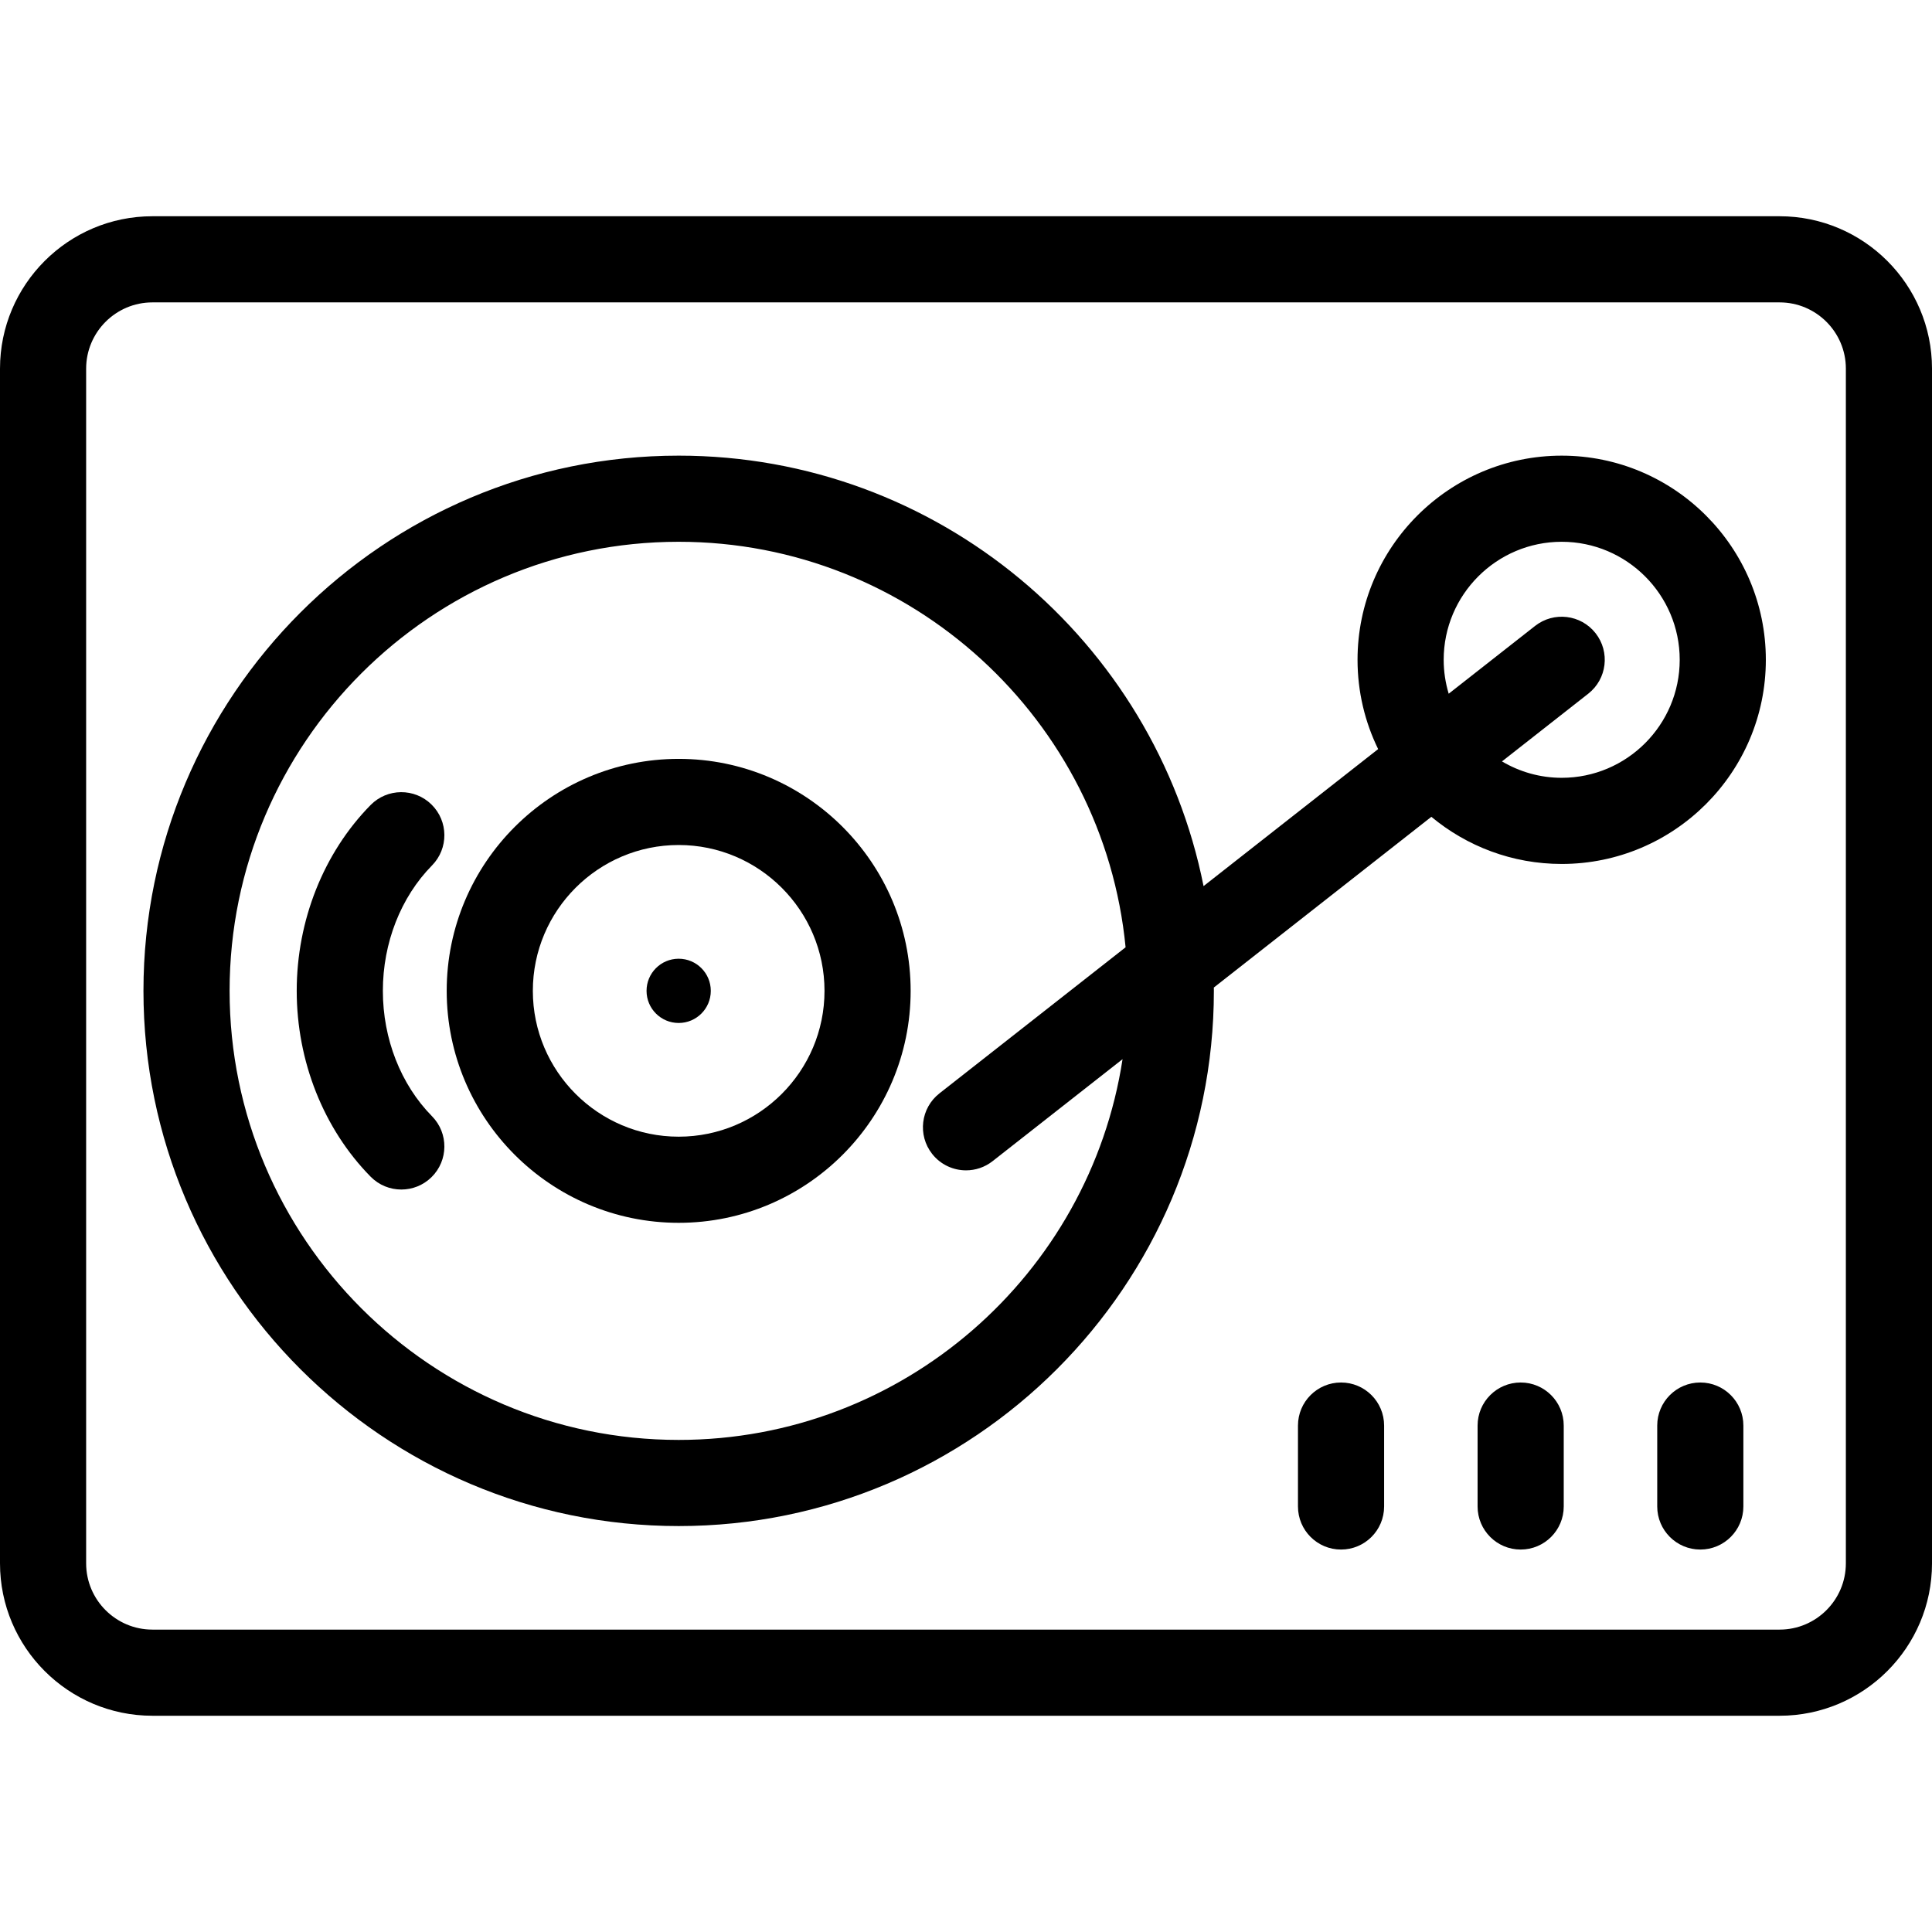
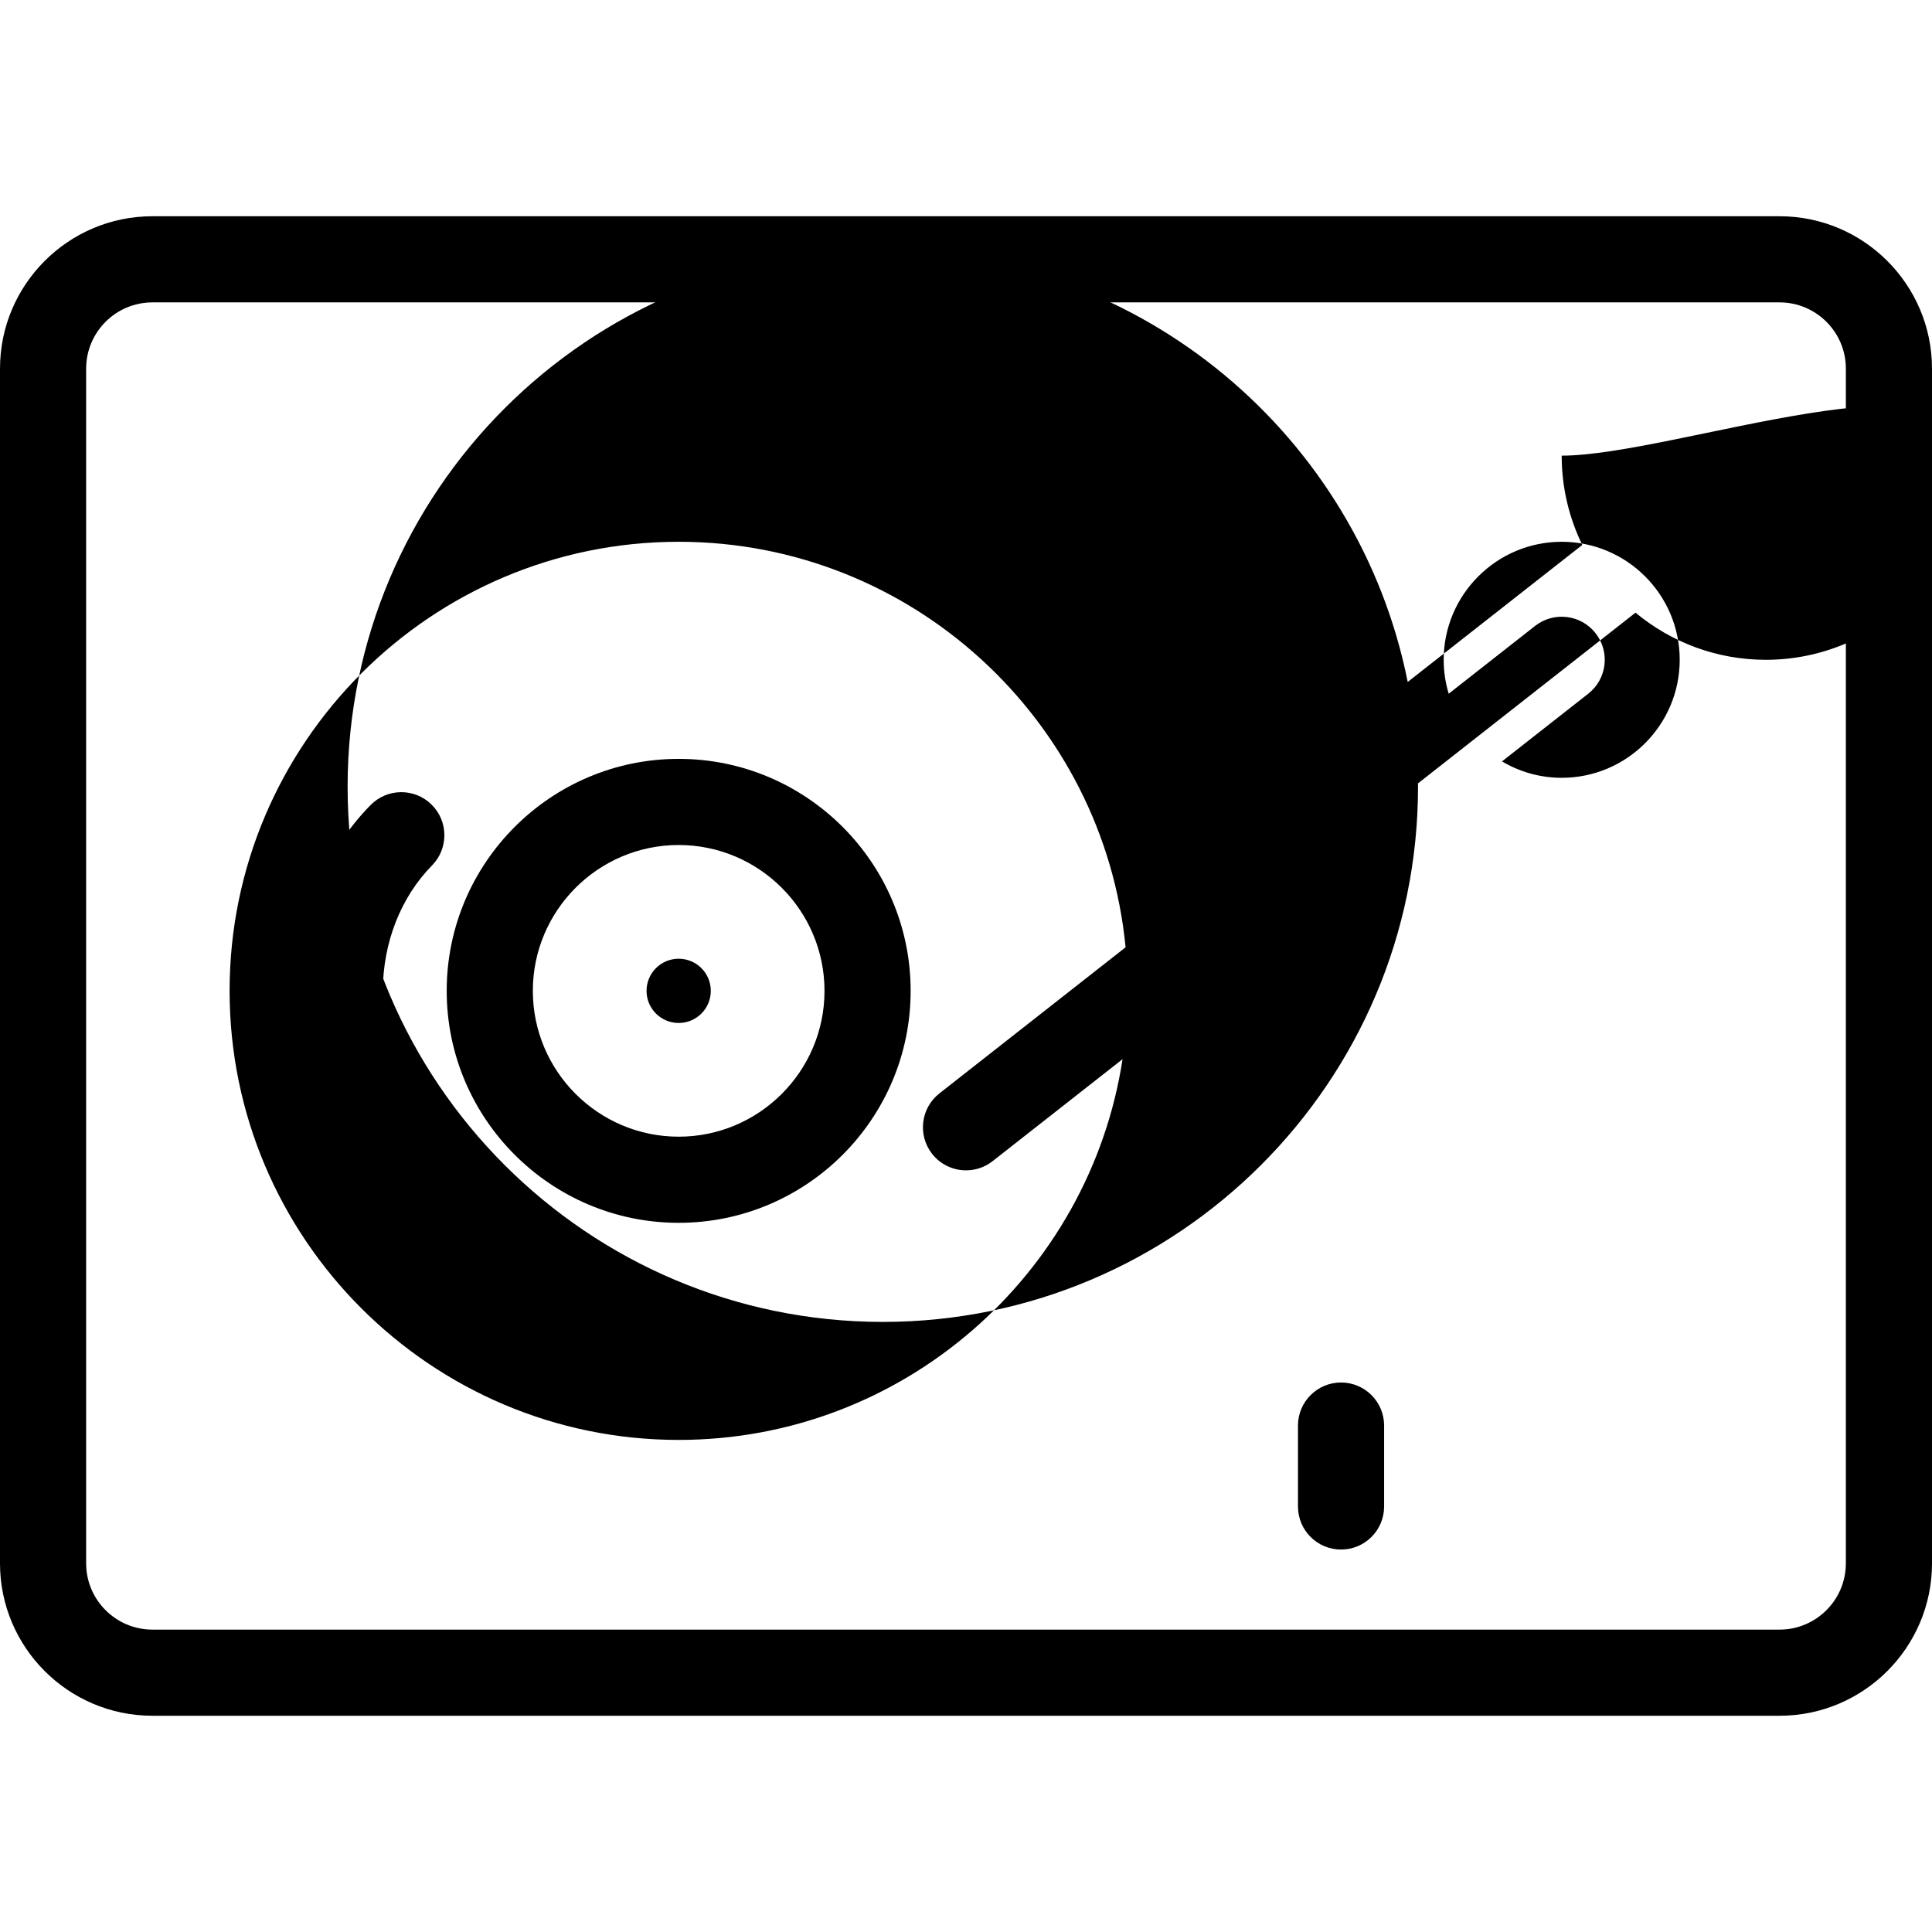
<svg xmlns="http://www.w3.org/2000/svg" fill="#000000" height="800px" width="800px" version="1.1" id="Capa_1" viewBox="0 0 314 314" xml:space="preserve">
  <g>
    <circle cx="110.302" cy="161.039" r="5.221" />
    <path d="M110.303,123.336c-20.789,0-37.702,16.913-37.702,37.702c0,20.789,16.913,37.702,37.701,37.702   c20.789,0,37.702-16.913,37.702-37.701C148.003,140.251,131.09,123.337,110.303,123.336z M110.302,184.74   c-13.069,0-23.701-10.633-23.701-23.702s10.633-23.702,23.702-23.702c13.068,0.001,23.7,10.634,23.701,23.703   C134.004,174.108,123.371,184.74,110.302,184.74z" />
    <path d="M70.133,130.758c-2.754-2.711-7.187-2.676-9.899,0.079c-7.633,7.757-12.01,18.766-12.009,30.202   c-0.001,11.438,4.376,22.445,12.009,30.201c1.37,1.393,3.18,2.09,4.989,2.09c1.773,0,3.547-0.669,4.91-2.011   c2.755-2.712,2.791-7.145,0.079-9.899c-5.077-5.158-7.988-12.586-7.987-20.381c-0.001-7.794,2.91-15.223,7.987-20.382   C72.924,137.901,72.888,133.47,70.133,130.758z" />
    <path d="M289.231,35.146H24.769C11.111,35.146,0,46.258,0,59.915v194.17c0,13.657,11.111,24.768,24.769,24.768h264.463   c13.657,0,24.769-11.111,24.769-24.768V59.915C314,46.258,302.889,35.146,289.231,35.146z M300,254.085   c0,5.937-4.831,10.768-10.769,10.768H24.769c-5.938,0-10.769-4.831-10.769-10.768V59.915c0-5.938,4.831-10.769,10.769-10.769   h264.463c5.938,0,10.769,4.831,10.769,10.769V254.085z" />
    <path d="M217.954,224.692c-3.866,0-7,3.134-7,7v13.149c0,3.866,3.134,7,7,7s7-3.134,7-7v-13.149   C224.954,227.826,221.82,224.692,217.954,224.692z" />
-     <path d="M247.147,224.692c-3.866,0-7,3.134-7,7v13.149c0,3.866,3.134,7,7,7c3.866,0,7-3.134,7-7v-13.149   C254.147,227.826,251.014,224.692,247.147,224.692z" />
-     <path d="M276.343,224.692c-3.866,0-7,3.134-7,7v13.149c0,3.866,3.134,7,7,7c3.866,0,7-3.134,7-7v-13.149   C283.343,227.826,280.209,224.692,276.343,224.692z" />
-     <path d="M253.815,74.055c-18.295,0-33.18,14.885-33.18,33.18c0,5.201,1.206,10.125,3.349,14.512l-28.375,22.268   c-7.937-39.841-43.169-69.961-85.308-69.961c-47.963,0-86.985,39.022-86.986,86.985c0.001,47.965,39.023,86.986,86.987,86.986   c47.963,0,86.984-39.021,86.984-86.986c0-0.181-0.006-0.359-0.007-0.539l35.355-27.746c5.751,4.78,13.135,7.661,21.18,7.661   c18.296,0,33.181-14.885,33.181-33.18S272.111,74.055,253.815,74.055z M110.303,234.024c-40.244,0-72.986-32.741-72.987-72.986   c0.001-40.244,32.742-72.985,72.986-72.985c37.855,0,69.063,28.972,72.636,65.905l-30.259,23.746   c-3.042,2.387-3.572,6.787-1.186,9.828c1.381,1.76,3.436,2.679,5.512,2.679c1.512,0,3.035-0.487,4.316-1.493l21.123-16.576   C177.08,207.136,146.772,234.024,110.303,234.024z M253.815,126.414c-3.544,0-6.855-0.982-9.705-2.665l14.026-11.008   c3.042-2.387,3.572-6.787,1.186-9.828c-2.386-3.041-6.787-3.571-9.828-1.186l-14.042,11.02c-0.525-1.747-0.816-3.597-0.816-5.513   c0-10.576,8.604-19.18,19.18-19.18c10.576,0,19.181,8.604,19.181,19.18C272.996,117.811,264.392,126.414,253.815,126.414z" />
+     <path d="M253.815,74.055c0,5.201,1.206,10.125,3.349,14.512l-28.375,22.268   c-7.937-39.841-43.169-69.961-85.308-69.961c-47.963,0-86.985,39.022-86.986,86.985c0.001,47.965,39.023,86.986,86.987,86.986   c47.963,0,86.984-39.021,86.984-86.986c0-0.181-0.006-0.359-0.007-0.539l35.355-27.746c5.751,4.78,13.135,7.661,21.18,7.661   c18.296,0,33.181-14.885,33.181-33.18S272.111,74.055,253.815,74.055z M110.303,234.024c-40.244,0-72.986-32.741-72.987-72.986   c0.001-40.244,32.742-72.985,72.986-72.985c37.855,0,69.063,28.972,72.636,65.905l-30.259,23.746   c-3.042,2.387-3.572,6.787-1.186,9.828c1.381,1.76,3.436,2.679,5.512,2.679c1.512,0,3.035-0.487,4.316-1.493l21.123-16.576   C177.08,207.136,146.772,234.024,110.303,234.024z M253.815,126.414c-3.544,0-6.855-0.982-9.705-2.665l14.026-11.008   c3.042-2.387,3.572-6.787,1.186-9.828c-2.386-3.041-6.787-3.571-9.828-1.186l-14.042,11.02c-0.525-1.747-0.816-3.597-0.816-5.513   c0-10.576,8.604-19.18,19.18-19.18c10.576,0,19.181,8.604,19.181,19.18C272.996,117.811,264.392,126.414,253.815,126.414z" />
  </g>
</svg>